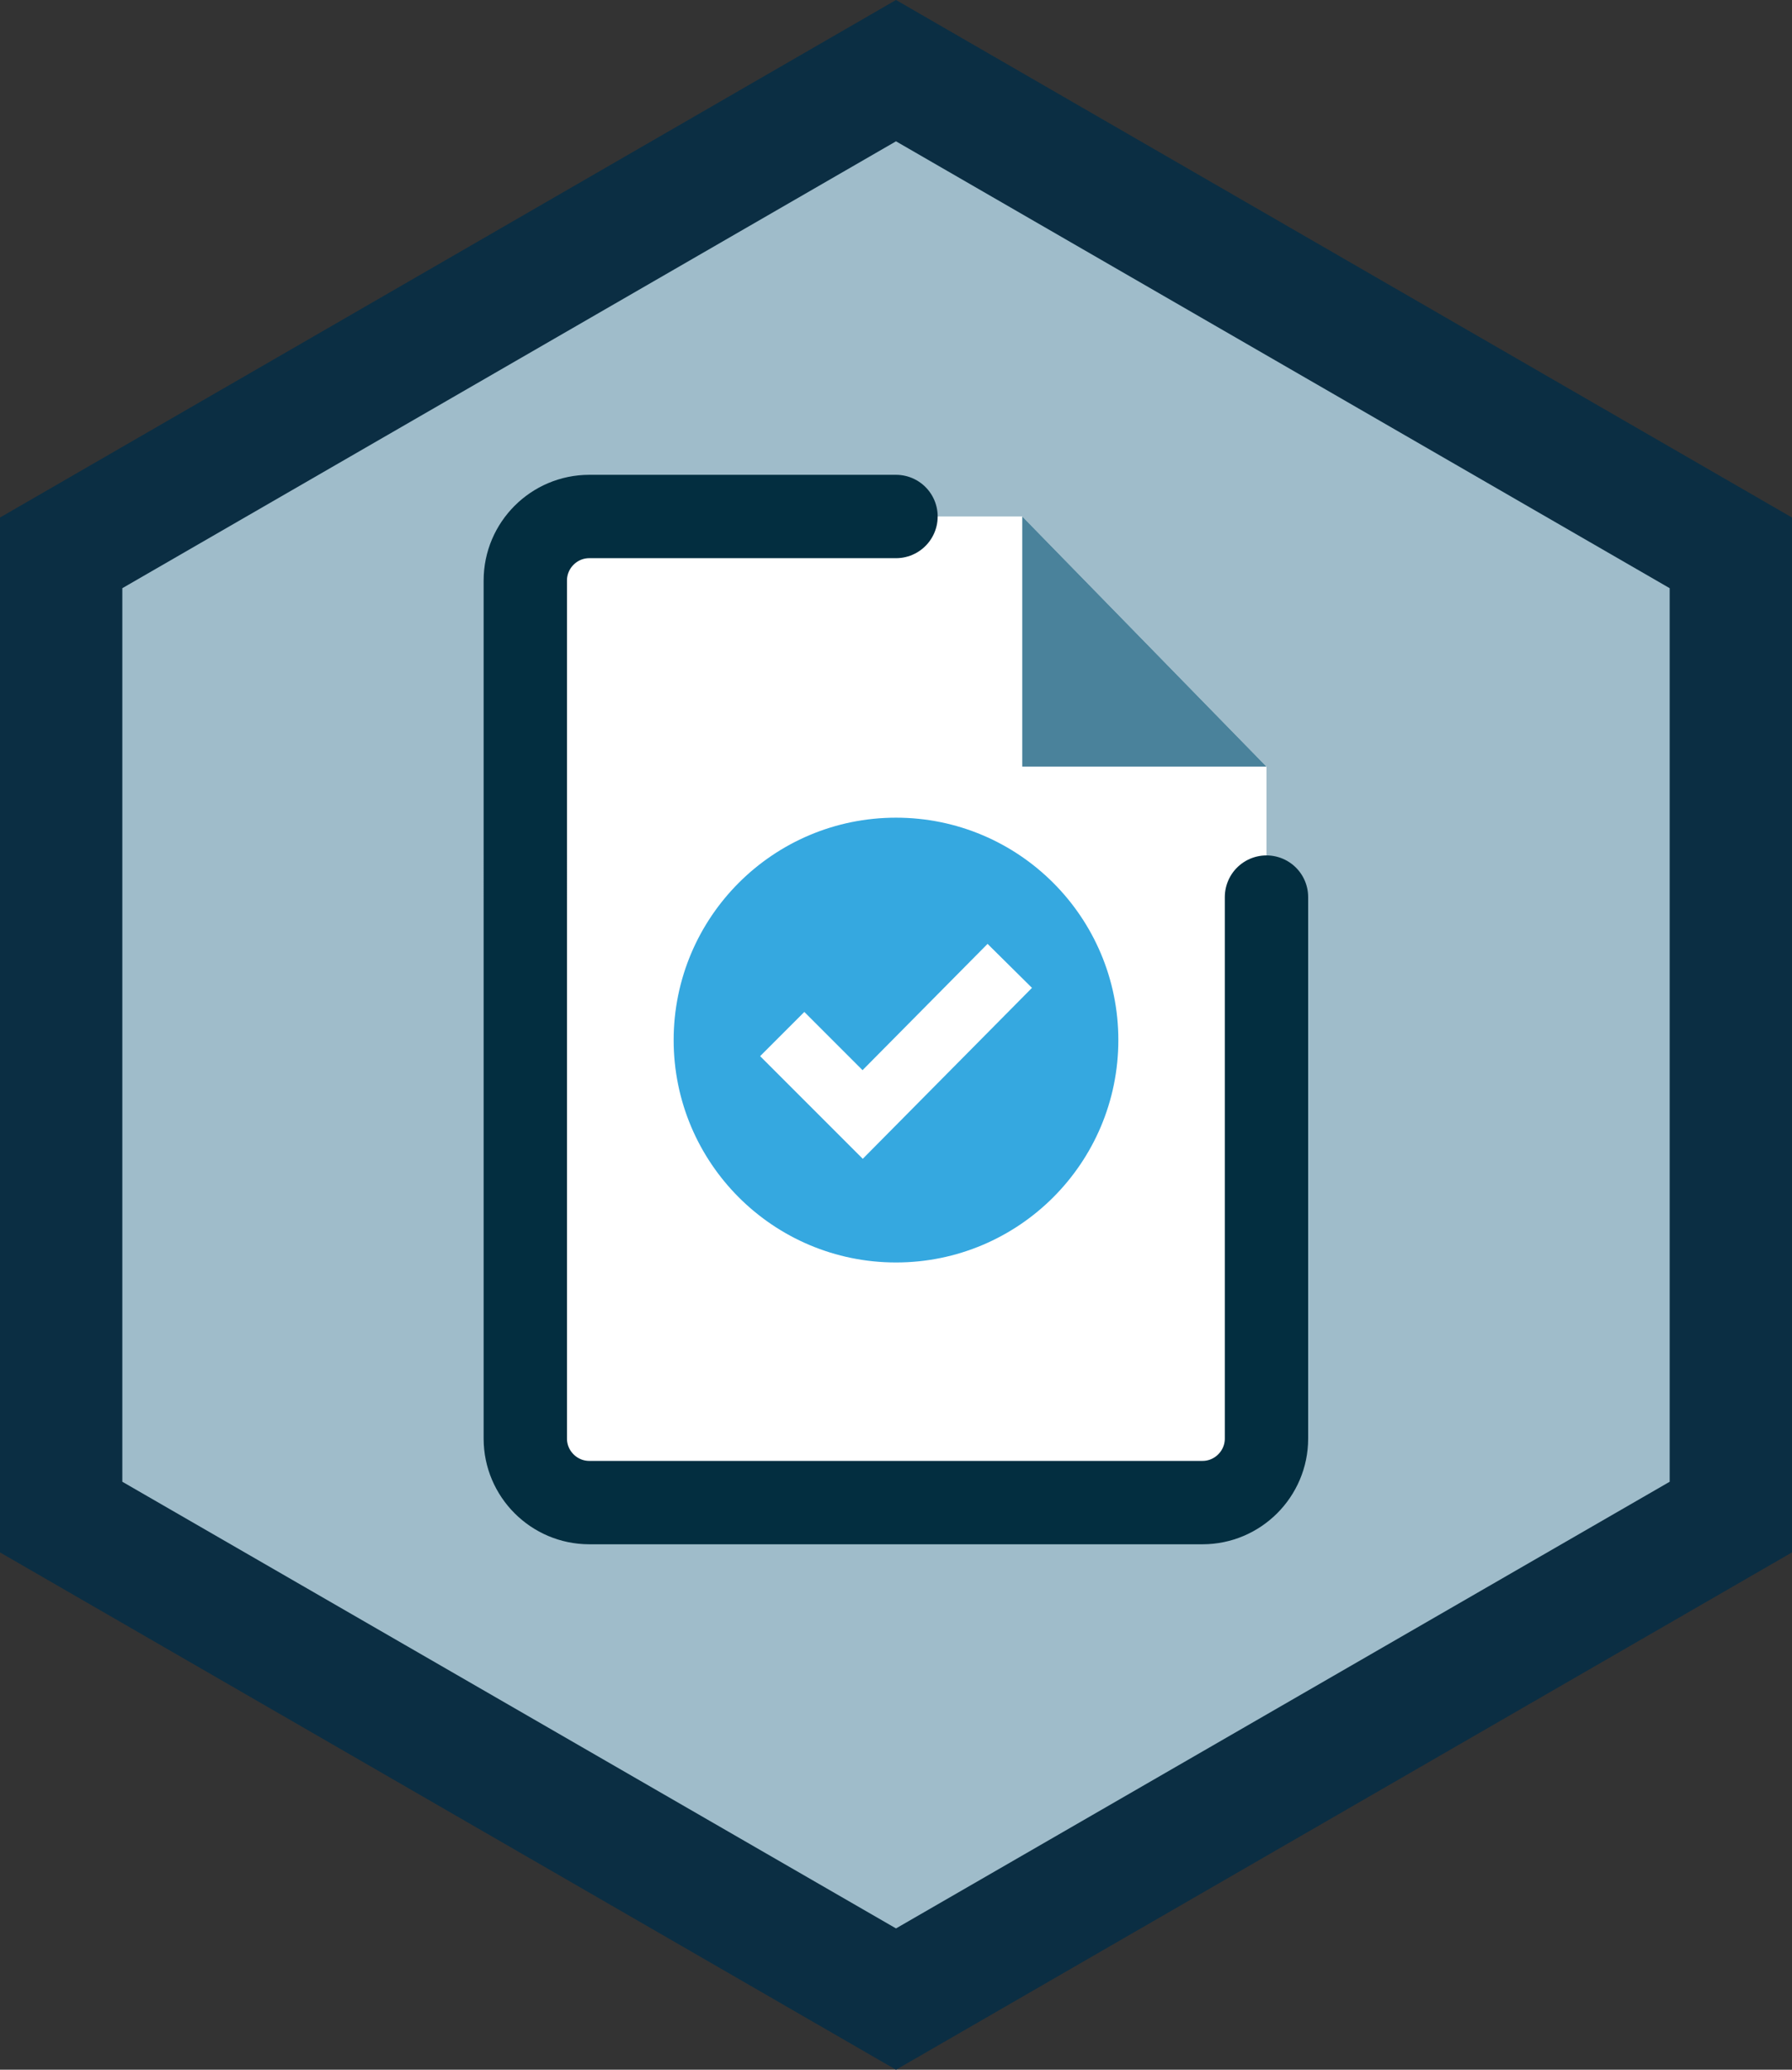
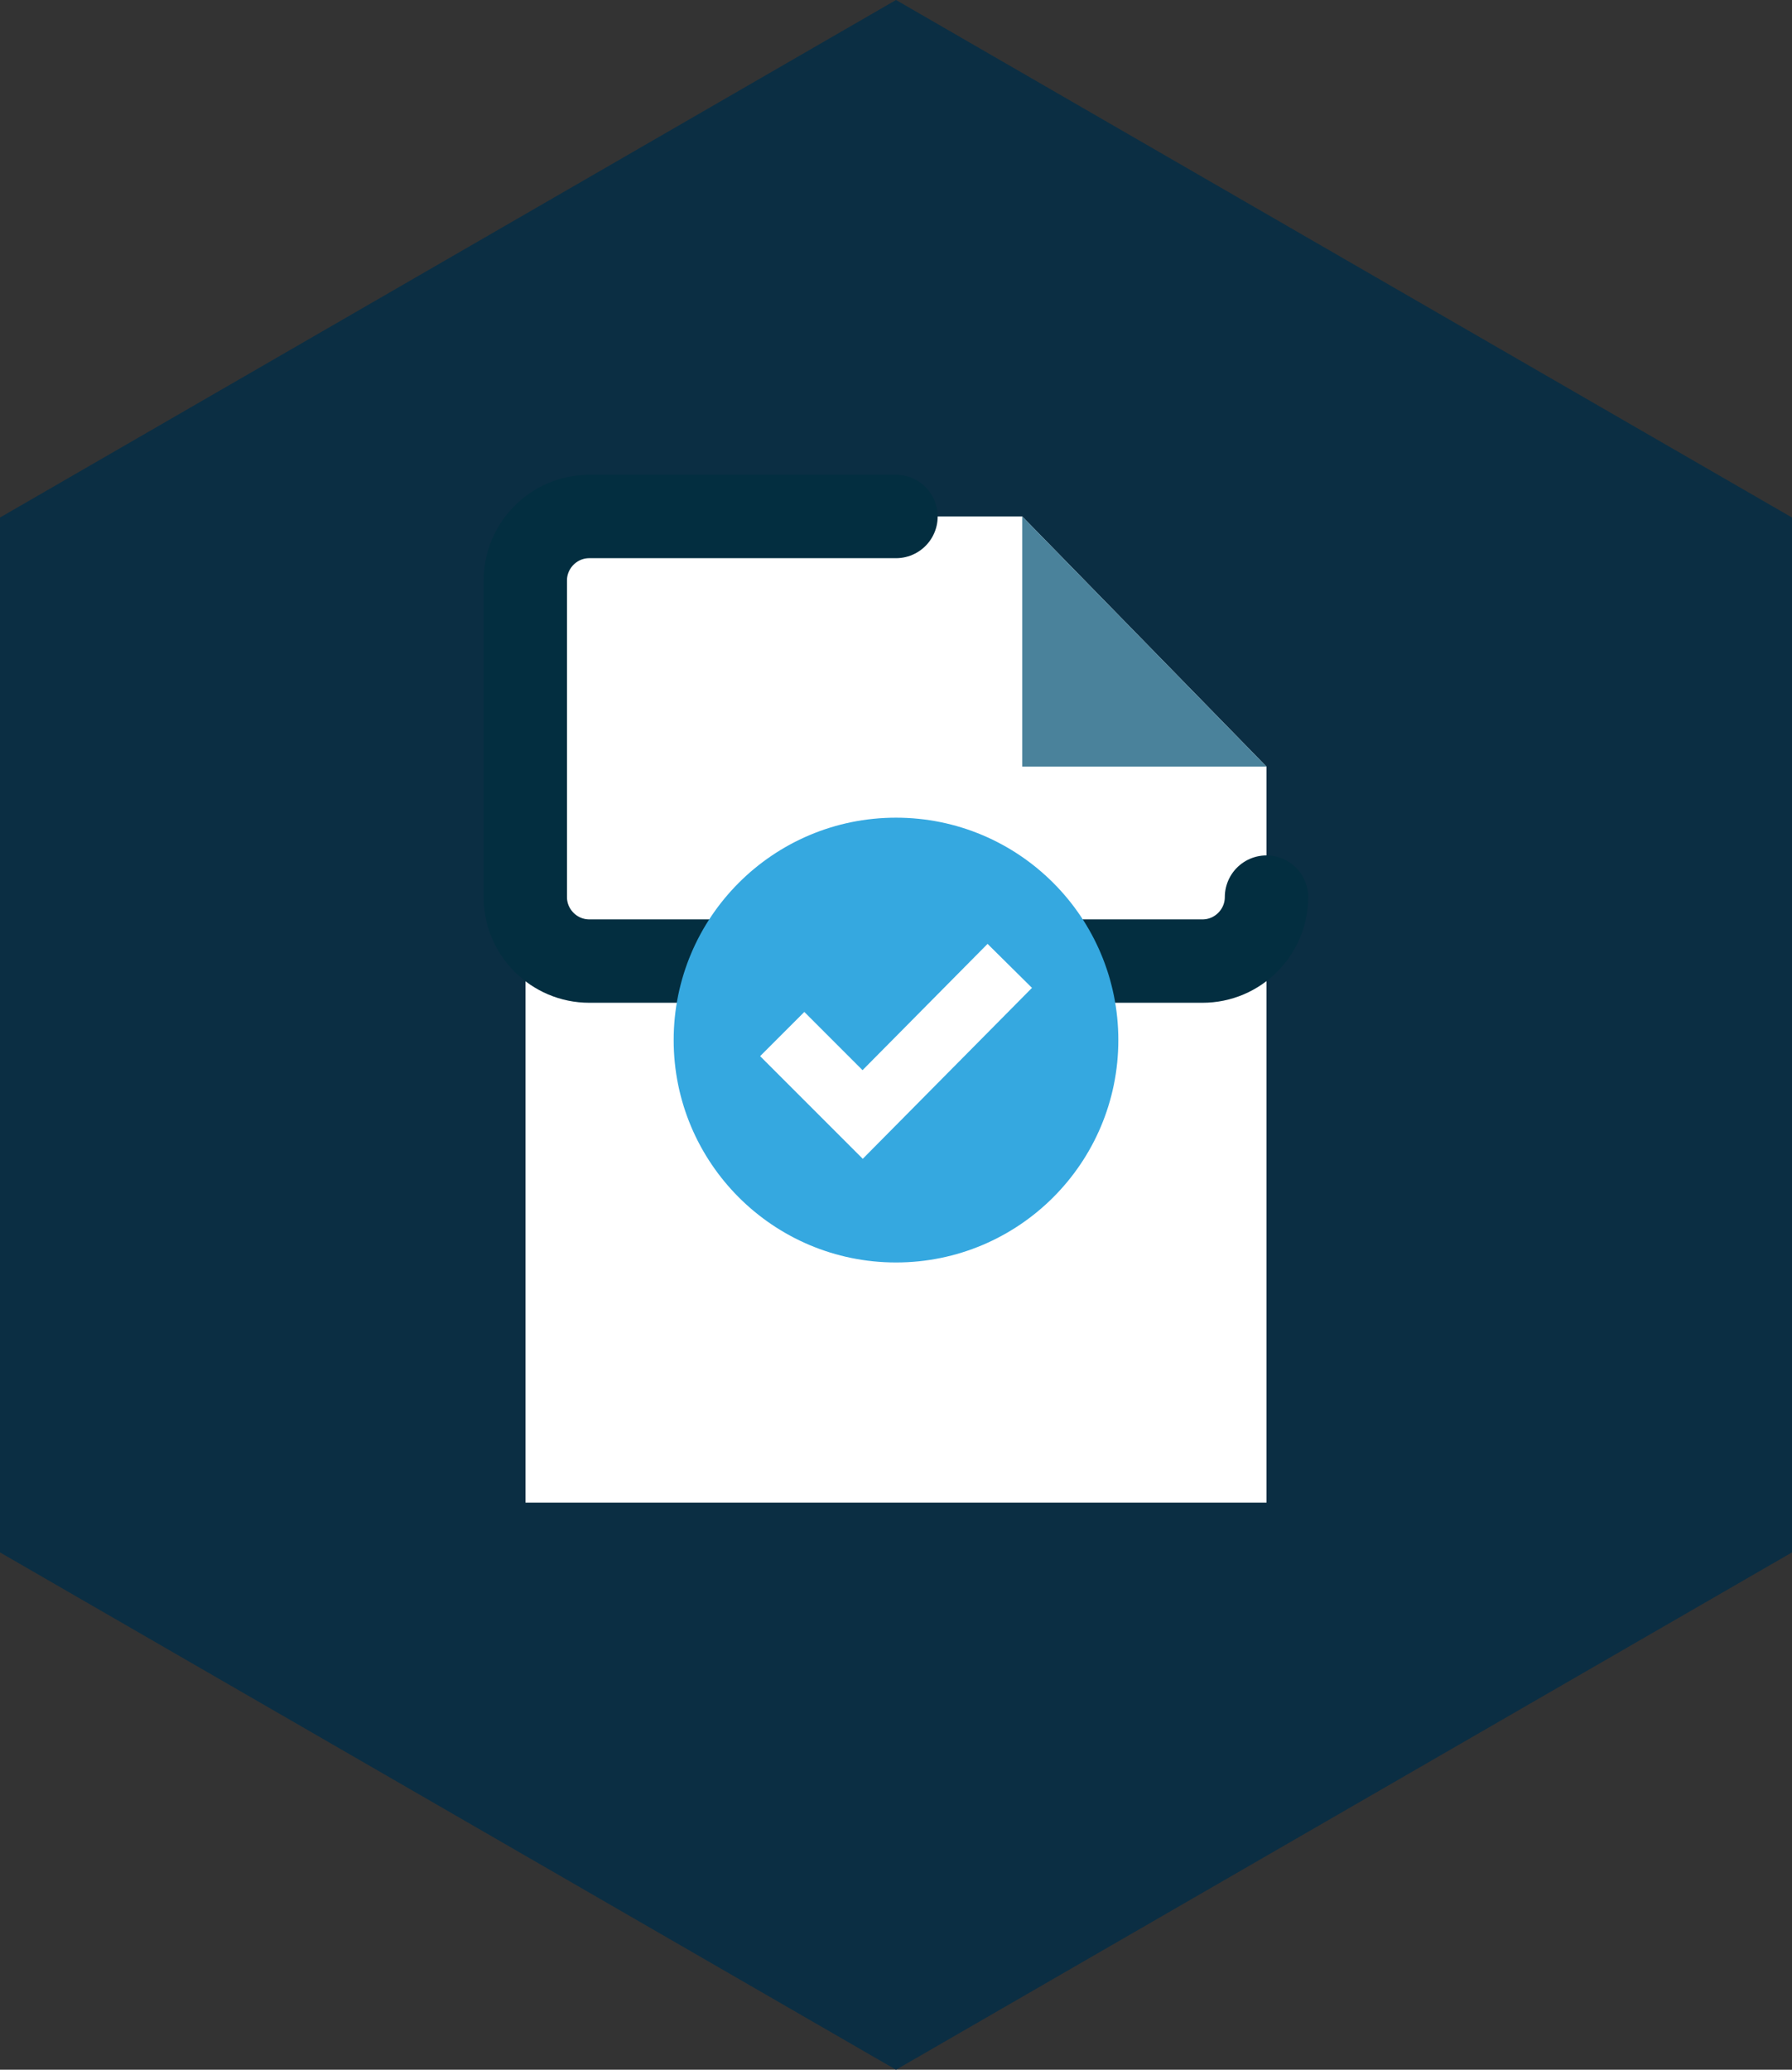
<svg xmlns="http://www.w3.org/2000/svg" viewBox="0 0 86 99.3">
  <rect x="0" y="0" width="86" height="99.3" fill="#333333" stroke="none" />
  <defs>
    <style>
      .cls-1 {
        fill: #35a8e0;
        stroke: #35a8e0;
        stroke-linejoin: round;
        stroke-width: 2.44px;
      }

      .cls-1, .cls-2 {
        stroke-linecap: round;
      }

      .cls-3 {
        stroke: #fff;
        stroke-width: 3px;
      }

      .cls-3, .cls-2 {
        fill: none;
      }

      .cls-4 {
        fill: #4a829b;
      }

      .cls-5 {
        fill: #0b2e43;
      }

      .cls-6 {
        fill: #9fbcca;
      }

      .cls-2 {
        stroke: #032e40;
        stroke-miterlimit: 10;
        stroke-width: 4px;
      }

      .cls-7 {
        fill: #fff;
        isolation: isolate;
      }
    </style>
  </defs>
  <g id="Hex_Background" data-name="Hex Background">
    <polygon class="cls-5" points="43 99.3 0 74.48 0 24.83 43 0 86 24.83 86 74.48 43 99.3" />
-     <polygon class="cls-6" points="5.87 71.09 43 92.52 80.13 71.09 80.13 28.22 43 6.78 5.87 28.22 5.87 71.09" />
  </g>
  <g id="Detail">
    <polygon class="cls-7" points="60.78 72.09 25.22 72.09 25.22 24.78 49.06 24.78 60.78 36.78 60.78 72.09" />
-     <path class="cls-2" d="M60.78,43.04v25.98c0,1.69-1.38,3.07-3.07,3.07h-29.43c-1.69,0-3.07-1.38-3.07-3.07V27.85c0-1.69,1.38-3.07,3.07-3.07h14.72" />
+     <path class="cls-2" d="M60.78,43.04c0,1.69-1.38,3.07-3.07,3.07h-29.43c-1.69,0-3.07-1.38-3.07-3.07V27.85c0-1.69,1.38-3.07,3.07-3.07h14.72" />
    <polygon class="cls-4" points="49.06 24.78 49.06 36.78 60.78 36.78 49.06 24.78" />
    <g>
      <circle class="cls-1" cx="43" cy="49.9" r="9.45" />
      <polyline class="cls-3" points="37.54 49.61 41.4 53.47 48.46 46.34" />
    </g>
  </g>
</svg>